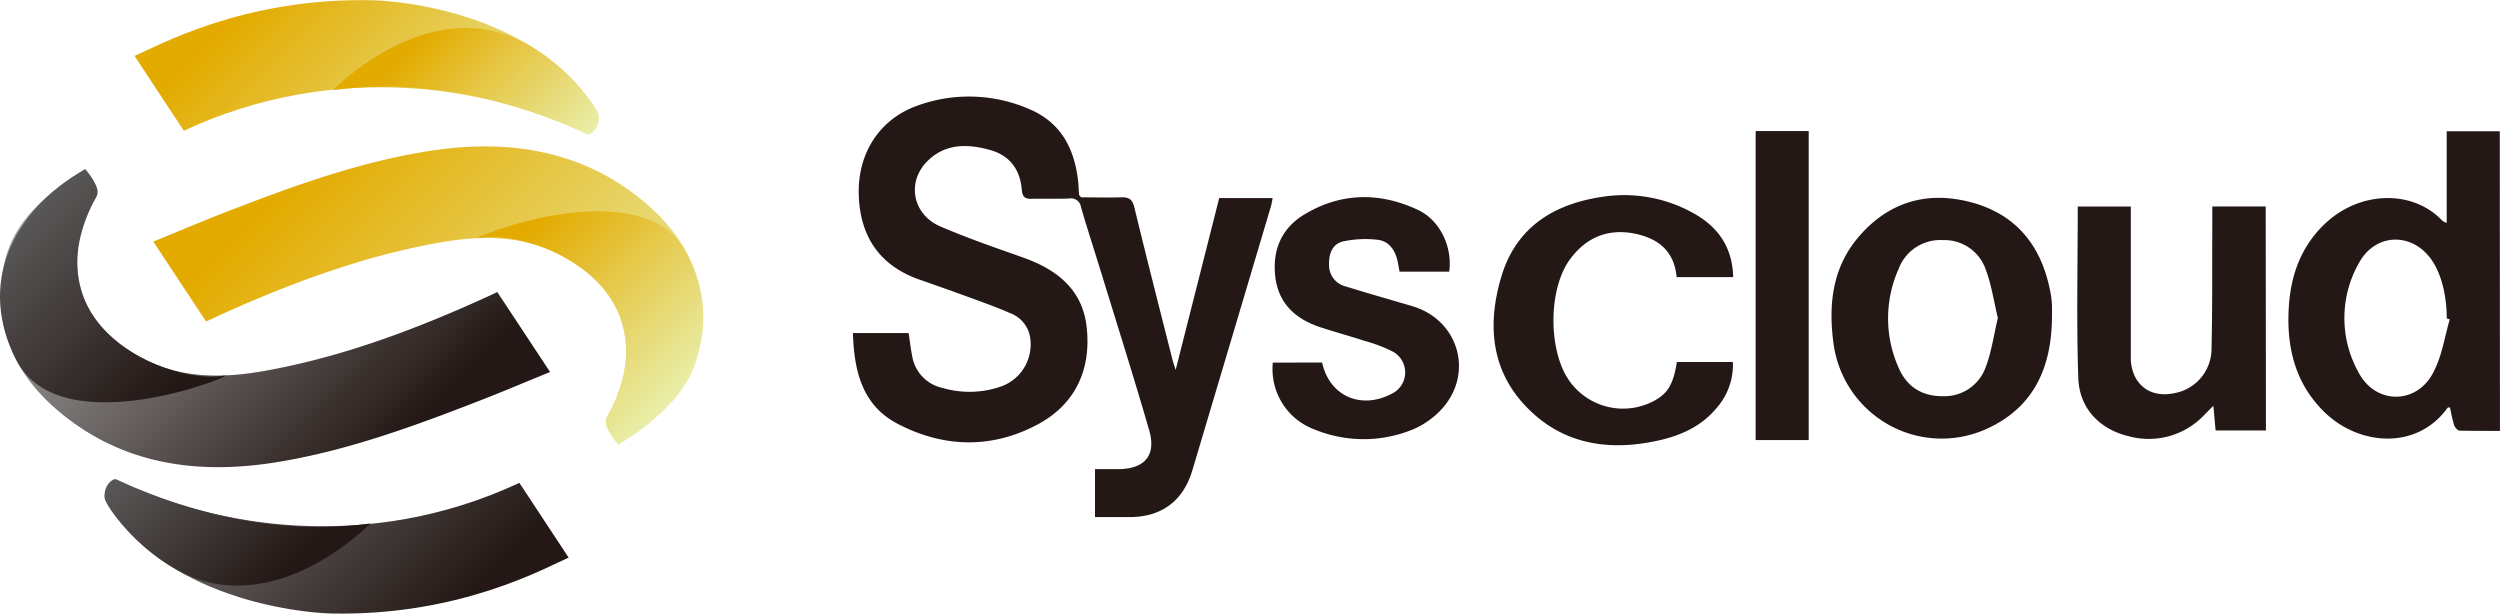
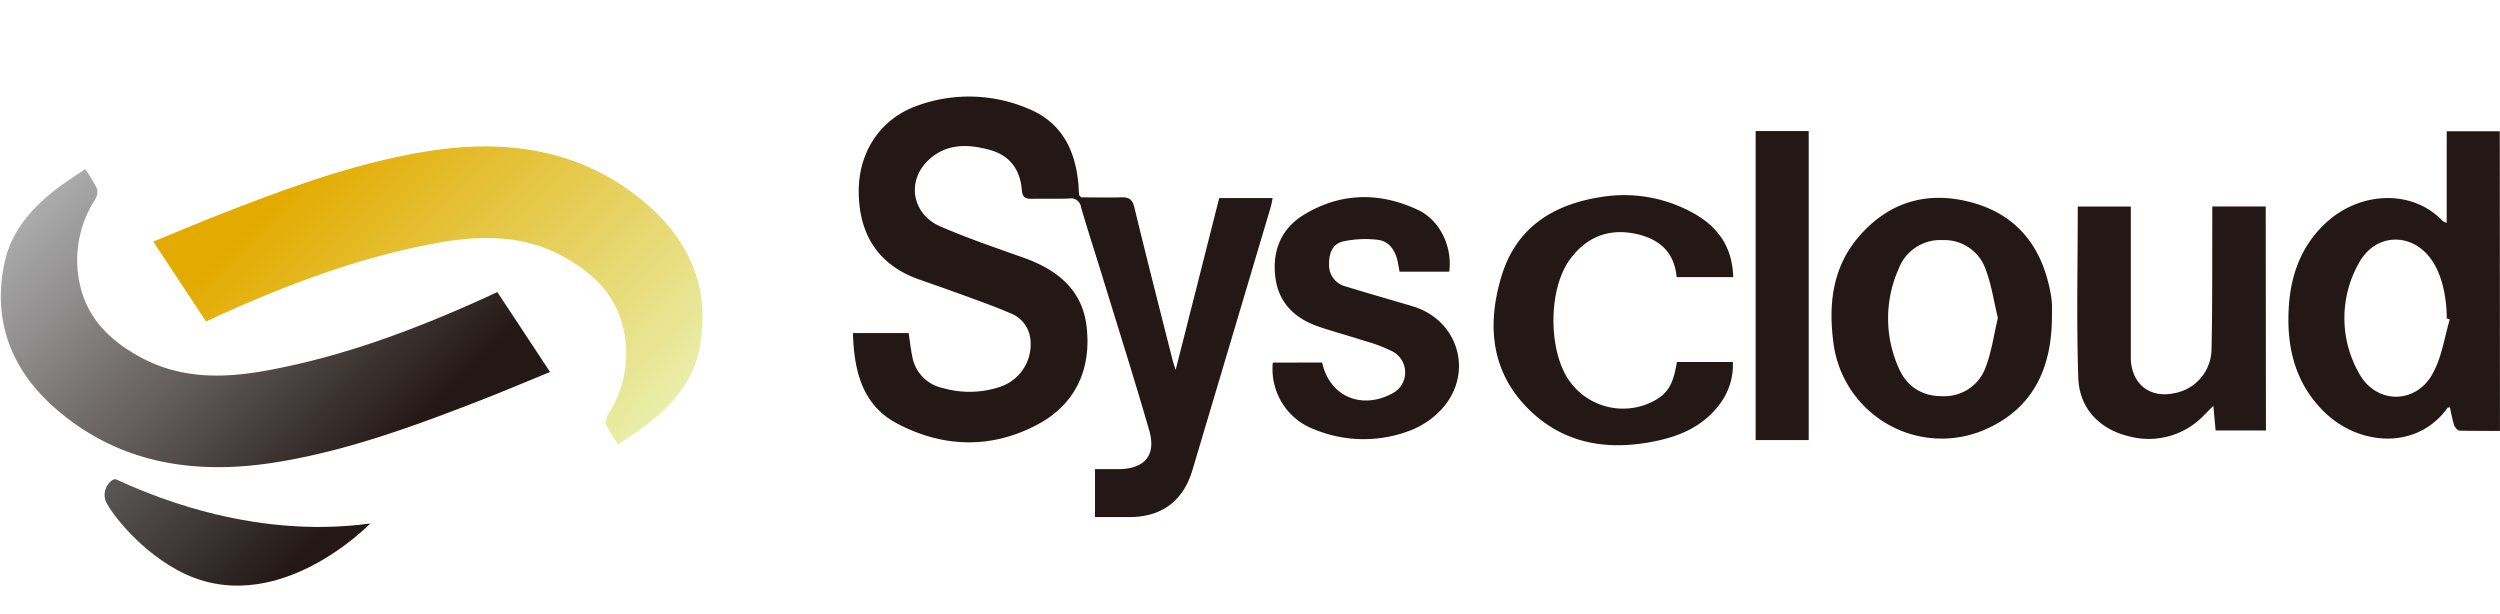
<svg xmlns="http://www.w3.org/2000/svg" width="110" height="27" viewBox="0 0 110 27" fill="none">
  <g clip-path="url(#a)">
    <path fill-rule="evenodd" clip-rule="evenodd" d="M47.568 8.683c.584 0 1.168.017 1.751 0 .35-.014.506.078.596.455.543 2.248 1.119 4.496 1.685 6.73.023.09.057.178.129.407.66-2.6 1.286-5.07 1.916-7.561h2.351c-.029.143-.046.274-.083.39-1.148 3.865-2.299 7.728-3.45 11.592-.404 1.345-1.34 2.04-2.725 2.056H48.18v-2.109h1.072c1.133-.029 1.627-.617 1.312-1.712-.668-2.312-1.397-4.605-2.102-6.906-.3-.977-.615-1.935-.897-2.91a.445.445 0 0 0-.345-.378.44.44 0 0 0-.18-.002c-.545.022-1.092 0-1.637.012-.29.012-.417-.076-.442-.381-.07-.883-.508-1.509-1.374-1.76-.983-.277-1.963-.31-2.761.464-.946.919-.687 2.36.549 2.893 1.2.518 2.44.942 3.672 1.38 1.486.53 2.602 1.423 2.77 3.085.196 1.845-.509 3.365-2.155 4.245-2.034 1.089-4.165 1.028-6.187-.037-1.543-.813-1.897-2.326-1.946-3.982h2.452c.049.332.086.67.154 1.003a1.717 1.717 0 0 0 1.337 1.413 4.238 4.238 0 0 0 2.53-.049 1.96 1.96 0 0 0 1.059-.84c.243-.398.337-.869.266-1.33a1.371 1.371 0 0 0-.882-1.073c-.597-.263-1.214-.48-1.827-.707a164.21 164.21 0 0 0-2.2-.782c-1.715-.616-2.603-1.894-2.634-3.794-.03-1.76.919-3.245 2.544-3.833a6.646 6.646 0 0 1 4.974.145c1.451.613 2.031 1.855 2.154 3.36 0 .14.017.281.027.42a.7.7 0 0 1 .084.096zm62.43 10.277c-.595 0-1.185 0-1.771-.011-.091 0-.216-.15-.251-.254a7.796 7.796 0 0 1-.175-.77c-.058.011-.097 0-.109.021-1.345 1.869-3.892 1.675-5.42.184-1.327-1.302-1.689-2.948-1.557-4.734.107-1.42.604-2.678 1.689-3.648 1.514-1.35 3.787-1.398 5.076-.021.055.033.114.06.175.08v-4.03h2.335l.008 13.183zm-2.209-4.908l-.132-.039c0-.94-.208-1.831-.574-2.435-.823-1.369-2.54-1.39-3.293 0a4.905 4.905 0 0 0-.012 4.812c.761 1.44 2.594 1.415 3.309-.045.36-.696.478-1.523.702-2.293zm-17.503-.062c-.021 2.185-.802 3.948-2.886 4.886a4.785 4.785 0 0 1-4.341-.21 4.812 4.812 0 0 1-1.632-1.534 4.839 4.839 0 0 1-.764-2.108c-.212-1.662-.022-3.245 1.084-4.563 1.323-1.575 3.055-2.085 5.013-1.552 1.958.534 3.051 1.9 3.442 3.869.04.183.067.37.08.557.014.215.004.436.004.654zm-2.38 0c-.177-.728-.28-1.46-.535-2.133a1.918 1.918 0 0 0-1.882-1.292 1.956 1.956 0 0 0-1.946 1.26 5.327 5.327 0 0 0 0 4.364c.362.834 1.037 1.258 1.962 1.243a1.922 1.922 0 0 0 1.874-1.3c.253-.678.352-1.405.527-2.142zm11.795 4.951h-2.214c-.031-.34-.06-.665-.1-1.085l-.389.391a3.356 3.356 0 0 1-3.34.946c-1.264-.303-2.17-1.214-2.214-2.574-.082-2.496-.023-4.998-.023-7.53h2.335v6.75c.066 1.092.864 1.693 1.929 1.458a1.98 1.98 0 0 0 1.138-.653c.294-.34.465-.772.483-1.223.044-1.924.027-3.85.035-5.773v-.564h2.35l.01 9.857zM76.26 12.193h-2.488c-.105-1.145-.808-1.7-1.833-1.911-1.19-.243-2.16.17-2.865 1.135-.946 1.298-.956 3.935-.066 5.278a2.894 2.894 0 0 0 3.764.946c.614-.332.852-.727 1.011-1.712h2.464c.03.72-.21 1.425-.675 1.974-.724.901-1.726 1.312-2.818 1.524-1.968.392-3.83.12-5.338-1.274-1.779-1.64-2.022-3.747-1.362-5.962.634-2.15 2.245-3.184 4.365-3.518a6.253 6.253 0 0 1 4.192.764c1.015.594 1.619 1.476 1.65 2.756zm-18.086 3.759c.321 1.478 1.71 2.088 3.071 1.368a1.036 1.036 0 0 0 .582-.904 1.043 1.043 0 0 0-.527-.937 6.601 6.601 0 0 0-1.26-.48c-.652-.214-1.313-.392-1.963-.607-1.072-.355-1.824-1.038-1.964-2.21-.14-1.173.275-2.137 1.265-2.737 1.608-.977 3.32-1 5.005-.213.985.46 1.526 1.63 1.384 2.72H61.58c-.035-.18-.059-.351-.1-.517-.114-.463-.389-.83-.862-.884a4.69 4.69 0 0 0-1.514.07c-.484.108-.638.546-.626 1.03a.962.962 0 0 0 .75.957c.863.268 1.733.516 2.597.77.134.04.27.076.403.121 2.012.655 2.625 3.022 1.156 4.556-.346.36-.76.646-1.218.84a5.689 5.689 0 0 1-4.33 0 2.82 2.82 0 0 1-1.417-1.155 2.84 2.84 0 0 1-.415-1.786l2.17-.002zM77.248 5.768h2.335v13.595h-2.335V5.768z" fill="#231815" />
    <path fill-rule="evenodd" clip-rule="evenodd" d="M9.069 14.148L6.745 10.63c1.028-.419 2.007-.835 2.997-1.222 2.944-1.146 5.914-2.244 9.041-2.748 3.503-.567 6.849-.098 9.651 2.3 1.97 1.685 2.872 3.865 2.316 6.484-.294 1.38-1.193 2.394-2.28 3.237-.39.305-.822.569-1.27.876a6.857 6.857 0 0 1-.521-.862.621.621 0 0 1 .087-.477 4.93 4.93 0 0 0 .656-3.793c-.352-1.503-1.384-2.459-2.67-3.154-1.738-.94-3.584-.927-5.48-.587-3.388.612-6.578 1.81-9.697 3.226l-.506.238z" fill="url(#b)" />
-     <path fill-rule="evenodd" clip-rule="evenodd" d="M5.922 2.463l2.166 3.29c6.628-3.097 13.428-1.973 17.75.154 0 0 .658-.586.471-.909C23.826.688 17.839.035 16.366.012c-5.672-.127-9.471 2.035-10.444 2.45z" fill="url(#c)" />
-     <path d="M14.656 3.964s4.238-4.4 8.51-2.037c1.857 1.026 3.05 2.737 3.149 3.071.155.54-.308.977-.471.909-1.11-.498-5.768-2.684-11.188-1.943z" fill="url(#d)" />
-     <path d="M27.2 19.559s-.714-.794-.511-1.173c3.16-5.76-3.225-8.349-5.627-7.913-.675.121 7.2-3.127 9.162.673 1.705 3.293.277 6.532-3.024 8.413z" fill="url(#e)" />
    <path fill-rule="evenodd" clip-rule="evenodd" d="M21.88 12.85c.778 1.173 1.53 2.316 2.323 3.518-1.027.419-2.006.835-2.997 1.222-2.944 1.145-5.916 2.244-9.043 2.748-3.503.567-6.848.098-9.649-2.3C.544 16.353-.358 14.173.2 11.554c.293-1.38 1.19-2.394 2.28-3.237.39-.305.82-.569 1.27-.876.194.274.368.563.52.862a.63.63 0 0 1-.087.477 4.921 4.921 0 0 0-.656 3.792c.35 1.504 1.382 2.46 2.67 3.155 1.738.94 3.585.927 5.48.587 3.389-.612 6.576-1.81 9.696-3.226l.508-.238z" fill="url(#f)" />
-     <path fill-rule="evenodd" clip-rule="evenodd" d="M25.02 24.535l-2.167-3.29c-6.627 3.097-13.417 1.973-17.75-.154 0 0-.656.586-.47.909 2.486 4.3 8.476 4.963 9.947 4.994 5.675.12 9.468-2.042 10.44-2.459z" fill="url(#g)" />
    <path d="M16.293 23.034s-4.24 4.4-8.513 2.037C5.924 24.045 4.73 22.334 4.634 22c-.158-.54.305-.977.469-.909 1.11.498 5.768 2.684 11.19 1.943z" fill="url(#h)" />
-     <path d="M3.748 7.44s.712.793.51 1.172c-3.158 5.76 3.227 8.349 5.628 7.913.675-.121-7.2 3.127-9.164-.673C-.981 12.56.448 9.32 3.748 7.44z" fill="url(#i)" />
  </g>
  <defs>
    <linearGradient id="b" x1="27.226" y1="20.047" x2="12.233" y2="5.121" gradientUnits="userSpaceOnUse">
      <stop stop-color="#E9EEA9" />
      <stop offset=".88" stop-color="#E3AB00" />
    </linearGradient>
    <linearGradient id="c" x1="21.884" y1="9.891" x2="10.156" y2="-1.786" gradientUnits="userSpaceOnUse">
      <stop stop-color="#E9EEA9" />
      <stop offset=".88" stop-color="#E3AB00" />
    </linearGradient>
    <linearGradient id="d" x1="24.042" y1="7.867" x2="17.376" y2="1.231" gradientUnits="userSpaceOnUse">
      <stop stop-color="#E9EEA9" />
      <stop offset=".88" stop-color="#E3AB00" />
    </linearGradient>
    <linearGradient id="e" x1="30.335" y1="16.889" x2="22.454" y2="9.042" gradientUnits="userSpaceOnUse">
      <stop stop-color="#E9EEA9" />
      <stop offset=".88" stop-color="#E3AB00" />
    </linearGradient>
    <linearGradient id="f" x1="3.723" y1="6.953" x2="18.713" y2="21.877" gradientUnits="userSpaceOnUse">
      <stop stop-color="#ACACAD" />
      <stop offset=".88" stop-color="#231815" />
    </linearGradient>
    <linearGradient id="g" x1="20.739" y1="28.835" x2="9.013" y2="17.159" gradientUnits="userSpaceOnUse">
      <stop offset=".12" stop-color="#231815" />
      <stop offset="1" stop-color="#807F80" />
    </linearGradient>
    <linearGradient id="h" x1="13.543" y1="25.796" x2="6.877" y2="19.16" gradientUnits="userSpaceOnUse">
      <stop offset=".12" stop-color="#231815" />
      <stop offset="1" stop-color="#595757" />
    </linearGradient>
    <linearGradient id="i" x1="8.46" y1="17.991" x2=".578" y2="10.144" gradientUnits="userSpaceOnUse">
      <stop offset=".12" stop-color="#231815" />
      <stop offset="1" stop-color="#595757" />
    </linearGradient>
    <clipPath id="a">
      <path fill="#fff" d="M0 0h110v27H0z" />
    </clipPath>
  </defs>
</svg>